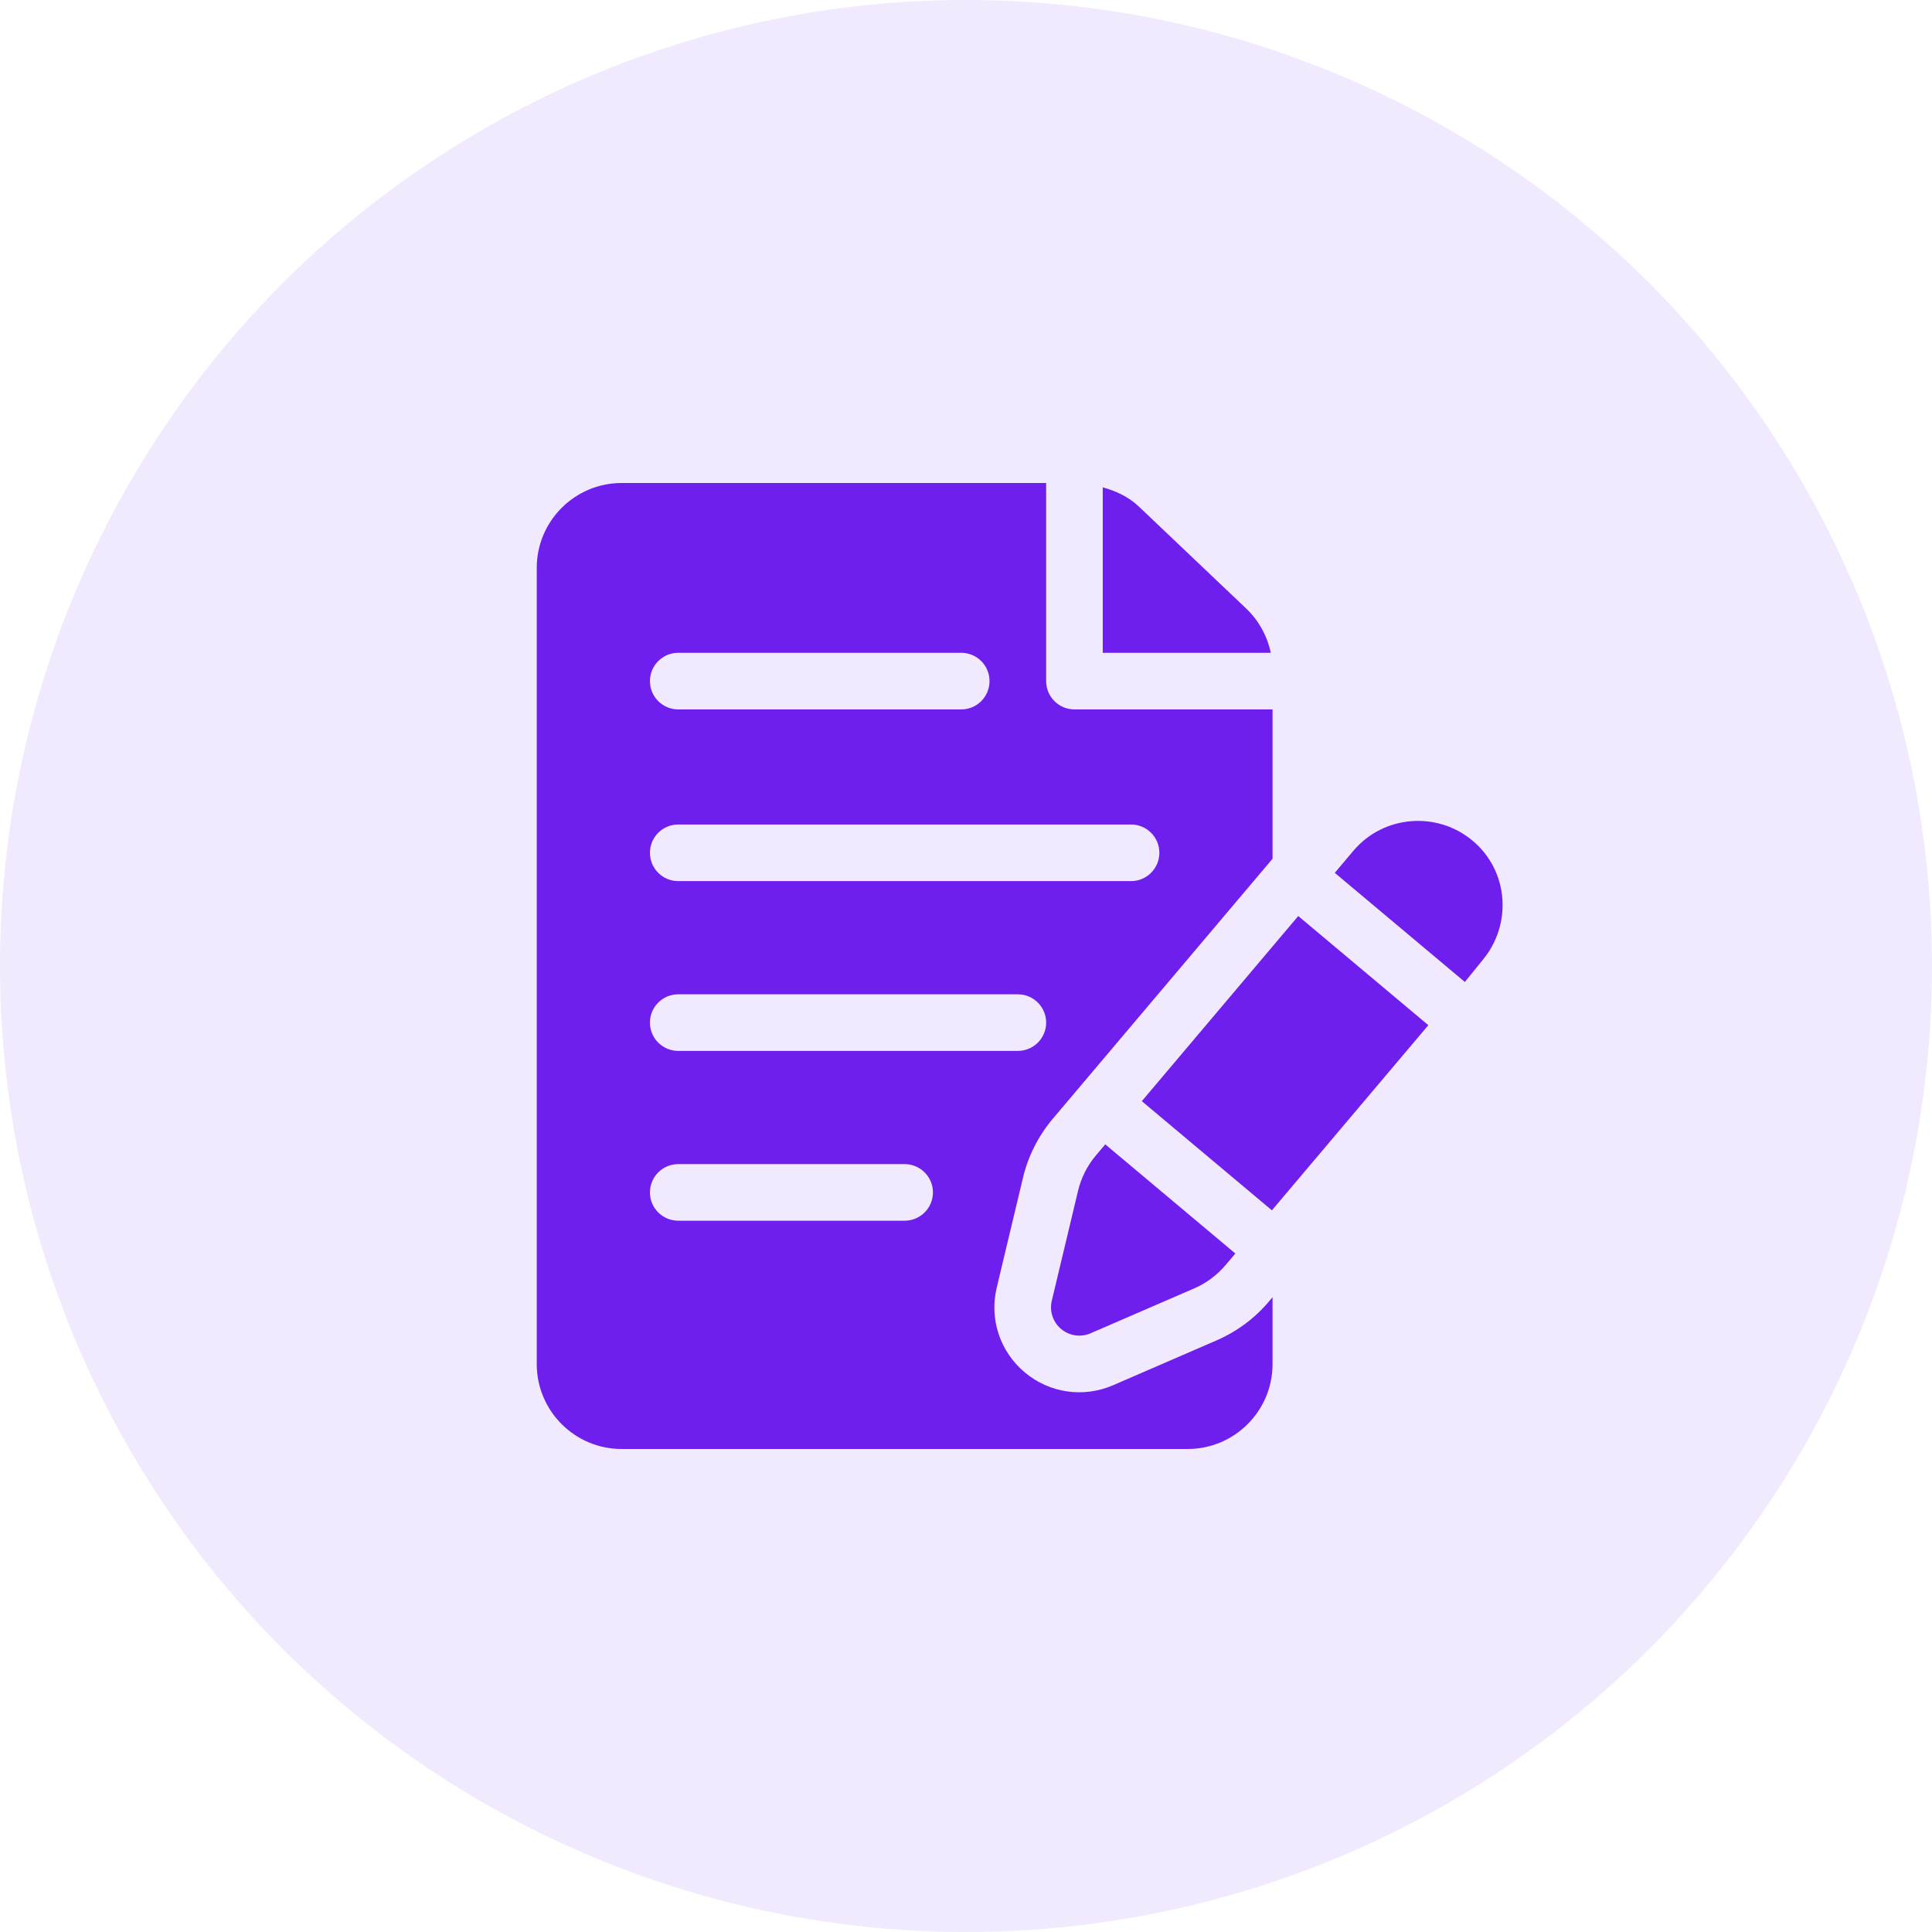
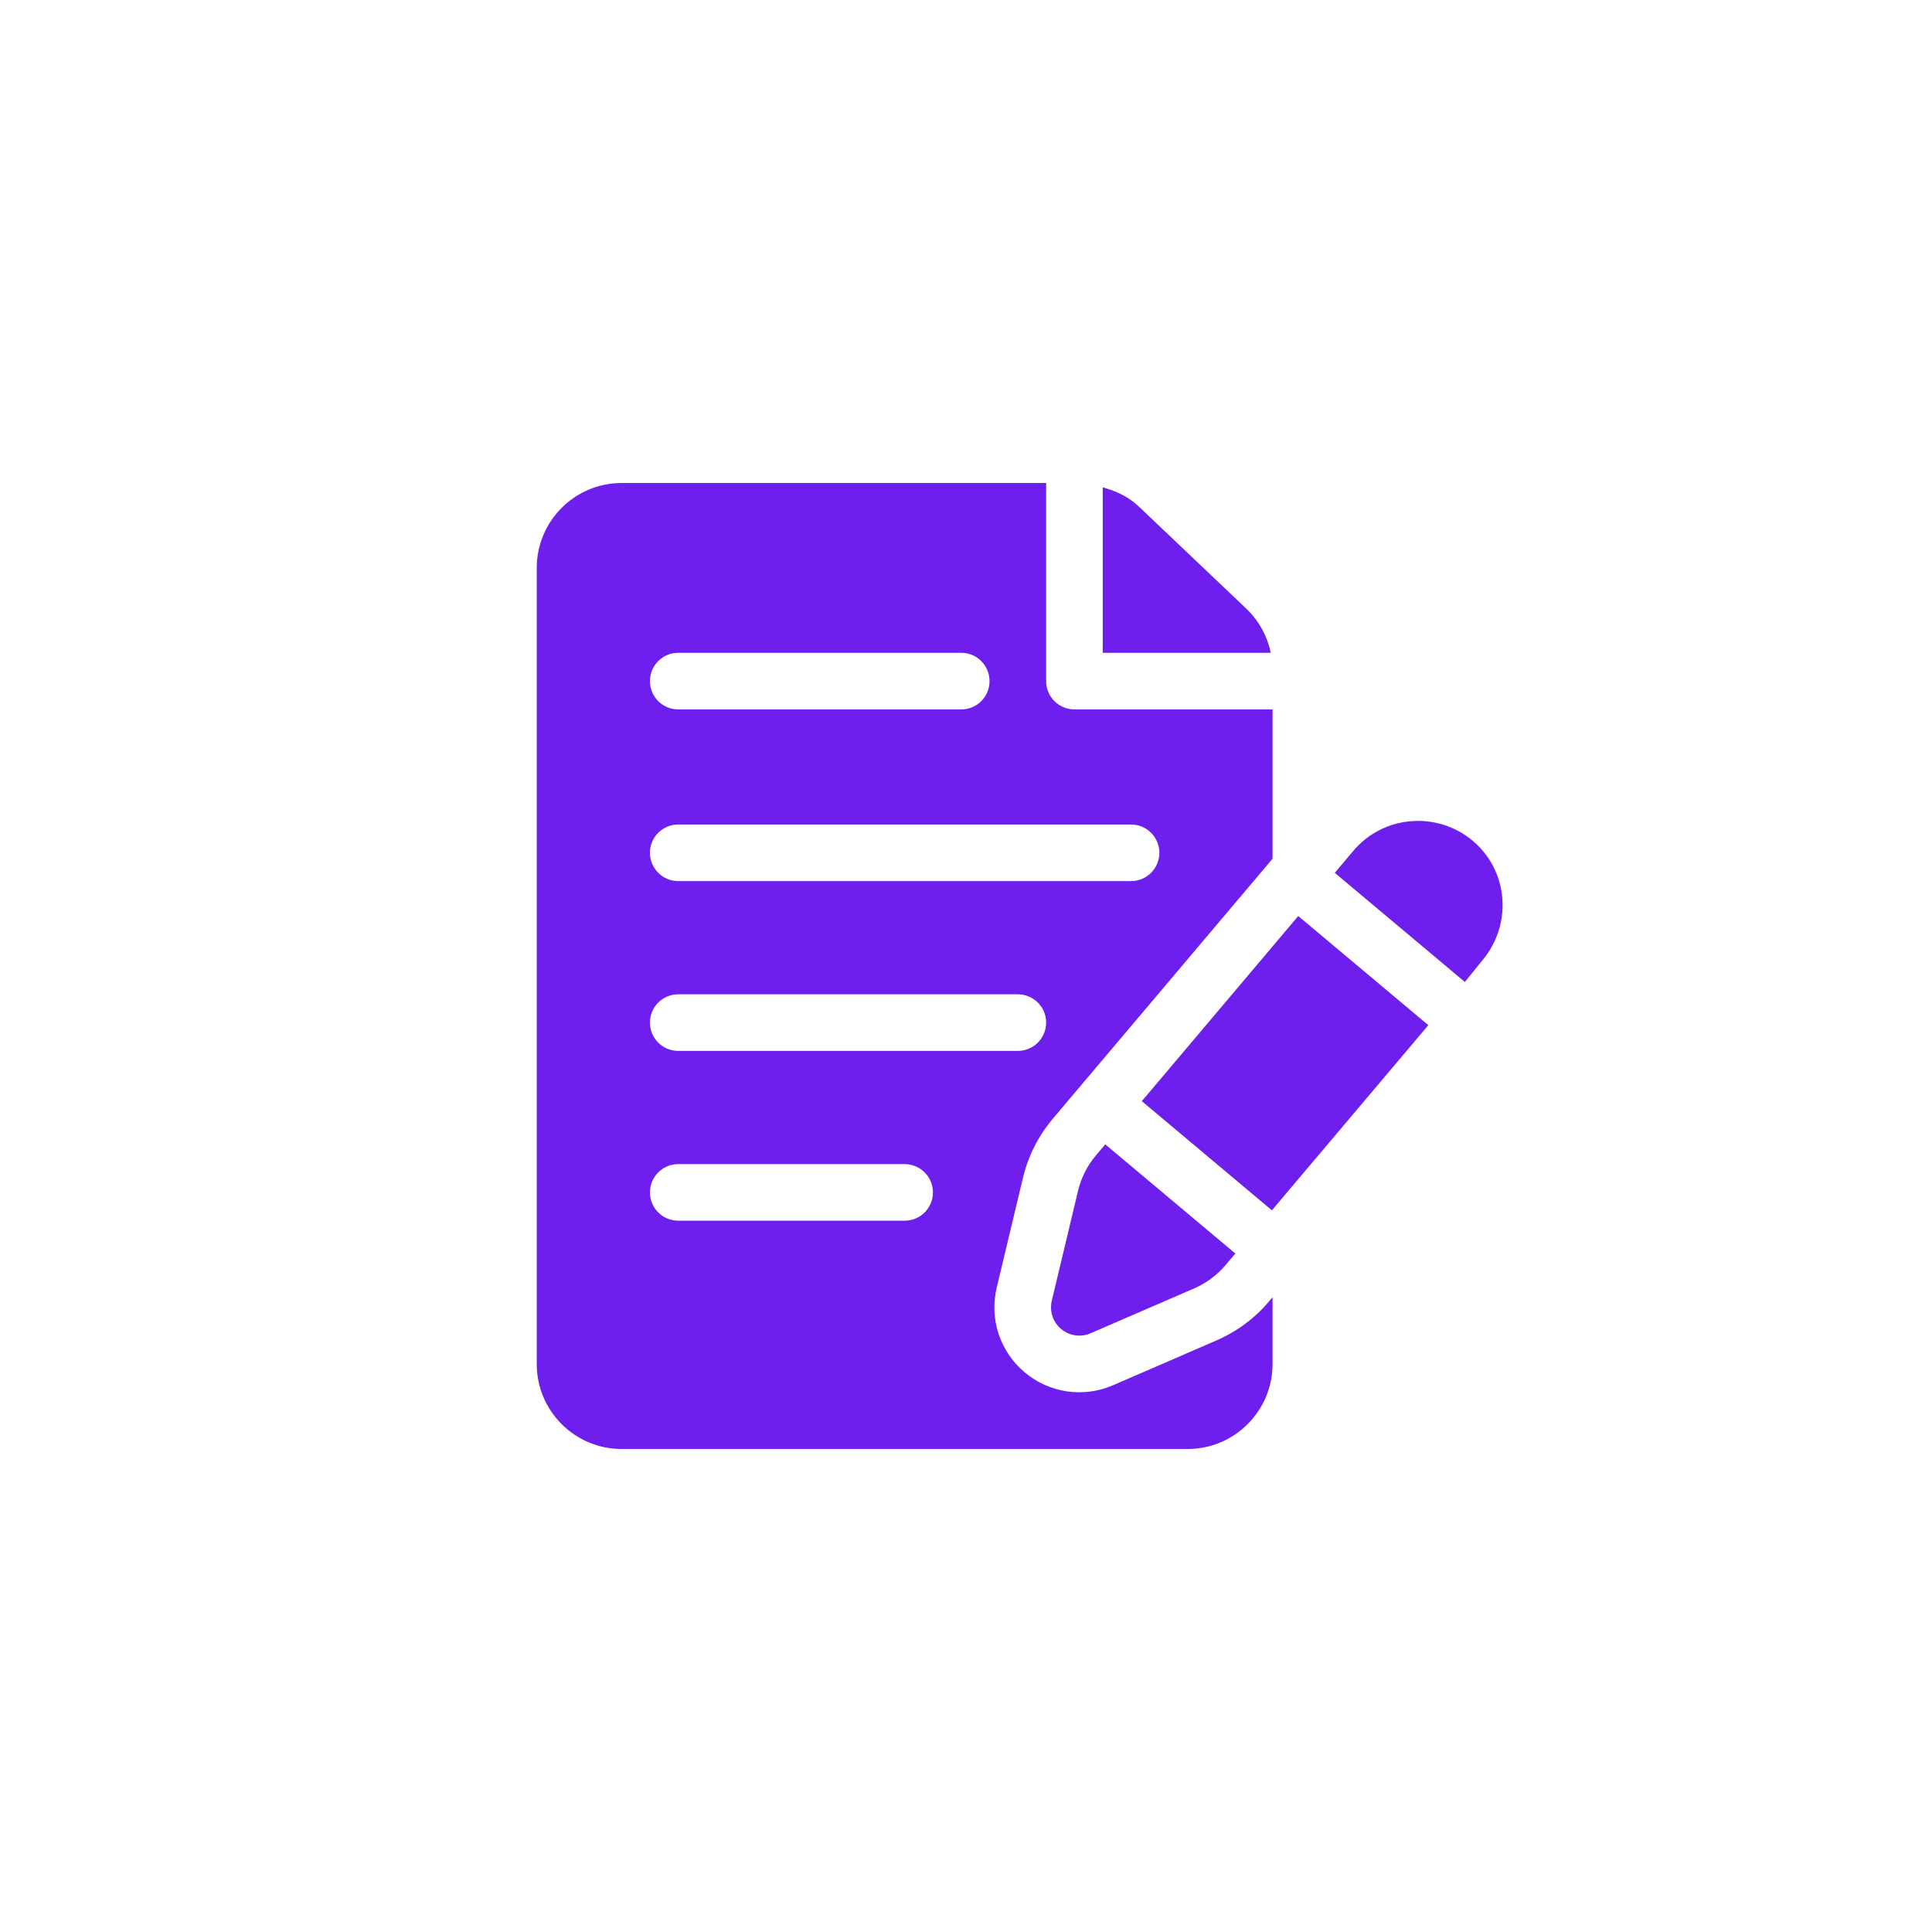
<svg xmlns="http://www.w3.org/2000/svg" width="72" height="72" viewBox="0 0 72 72" fill="none">
-   <circle cx="36" cy="36" r="36" fill="#6E1FED" fill-opacity="0.1" />
  <path fill-rule="evenodd" clip-rule="evenodd" d="M39.211 41.721C38.69 42.346 38.314 43.092 38.126 43.881L37.145 47.985C36.865 49.159 37.266 50.369 38.19 51.145C39.125 51.928 40.389 52.095 41.481 51.624L45.356 49.944C46.101 49.619 46.769 49.122 47.287 48.505L47.424 48.343V50.836C47.424 52.581 46.005 54 44.26 54H23.167C21.422 54 20.003 52.581 20.003 50.836V21.164C20.003 19.419 21.422 18 23.167 18H38.987V25.383C38.987 25.966 39.459 26.438 40.042 26.438H47.424V32.003L39.211 41.721ZM35.823 24.328H25.276C24.693 24.328 24.221 24.8 24.221 25.383C24.221 25.966 24.693 26.438 25.276 26.438H35.823C36.406 26.438 36.877 25.966 36.877 25.383C36.877 24.8 36.406 24.328 35.823 24.328ZM42.151 30.727H25.276C24.693 30.727 24.221 31.198 24.221 31.781C24.221 32.364 24.693 32.836 25.276 32.836H42.151C42.734 32.836 43.206 32.364 43.206 31.781C43.206 31.198 42.734 30.727 42.151 30.727ZM25.276 45.492H33.713C34.296 45.492 34.768 45.02 34.768 44.438C34.768 43.855 34.296 43.383 33.713 43.383H25.276C24.693 43.383 24.221 43.855 24.221 44.438C24.221 45.02 24.693 45.492 25.276 45.492ZM24.221 38.109C24.221 38.692 24.693 39.164 25.276 39.164H37.932C38.515 39.164 38.987 38.692 38.987 38.109C38.987 37.526 38.515 37.055 37.932 37.055H25.276C24.693 37.055 24.221 37.526 24.221 38.109ZM46.439 22.676L42.432 18.869C42.053 18.51 41.587 18.299 41.096 18.161V24.328H47.358C47.227 23.702 46.908 23.121 46.439 22.676ZM54.882 31.332C53.571 30.23 51.565 30.361 50.427 31.718L49.743 32.528L54.591 36.595L55.244 35.789C56.367 34.453 56.225 32.458 54.882 31.332ZM41.19 42.647L40.829 43.074C40.516 43.449 40.291 43.897 40.177 44.372L39.197 48.475C39.104 48.863 39.239 49.271 39.545 49.528C39.843 49.778 40.263 49.85 40.642 49.688L44.514 48.01C44.962 47.815 45.363 47.515 45.676 47.143L46.038 46.715L41.19 42.647ZM42.552 41.037L48.382 34.138L53.23 38.205L47.4 45.105L42.552 41.037Z" fill="#6E1FED" />
</svg>